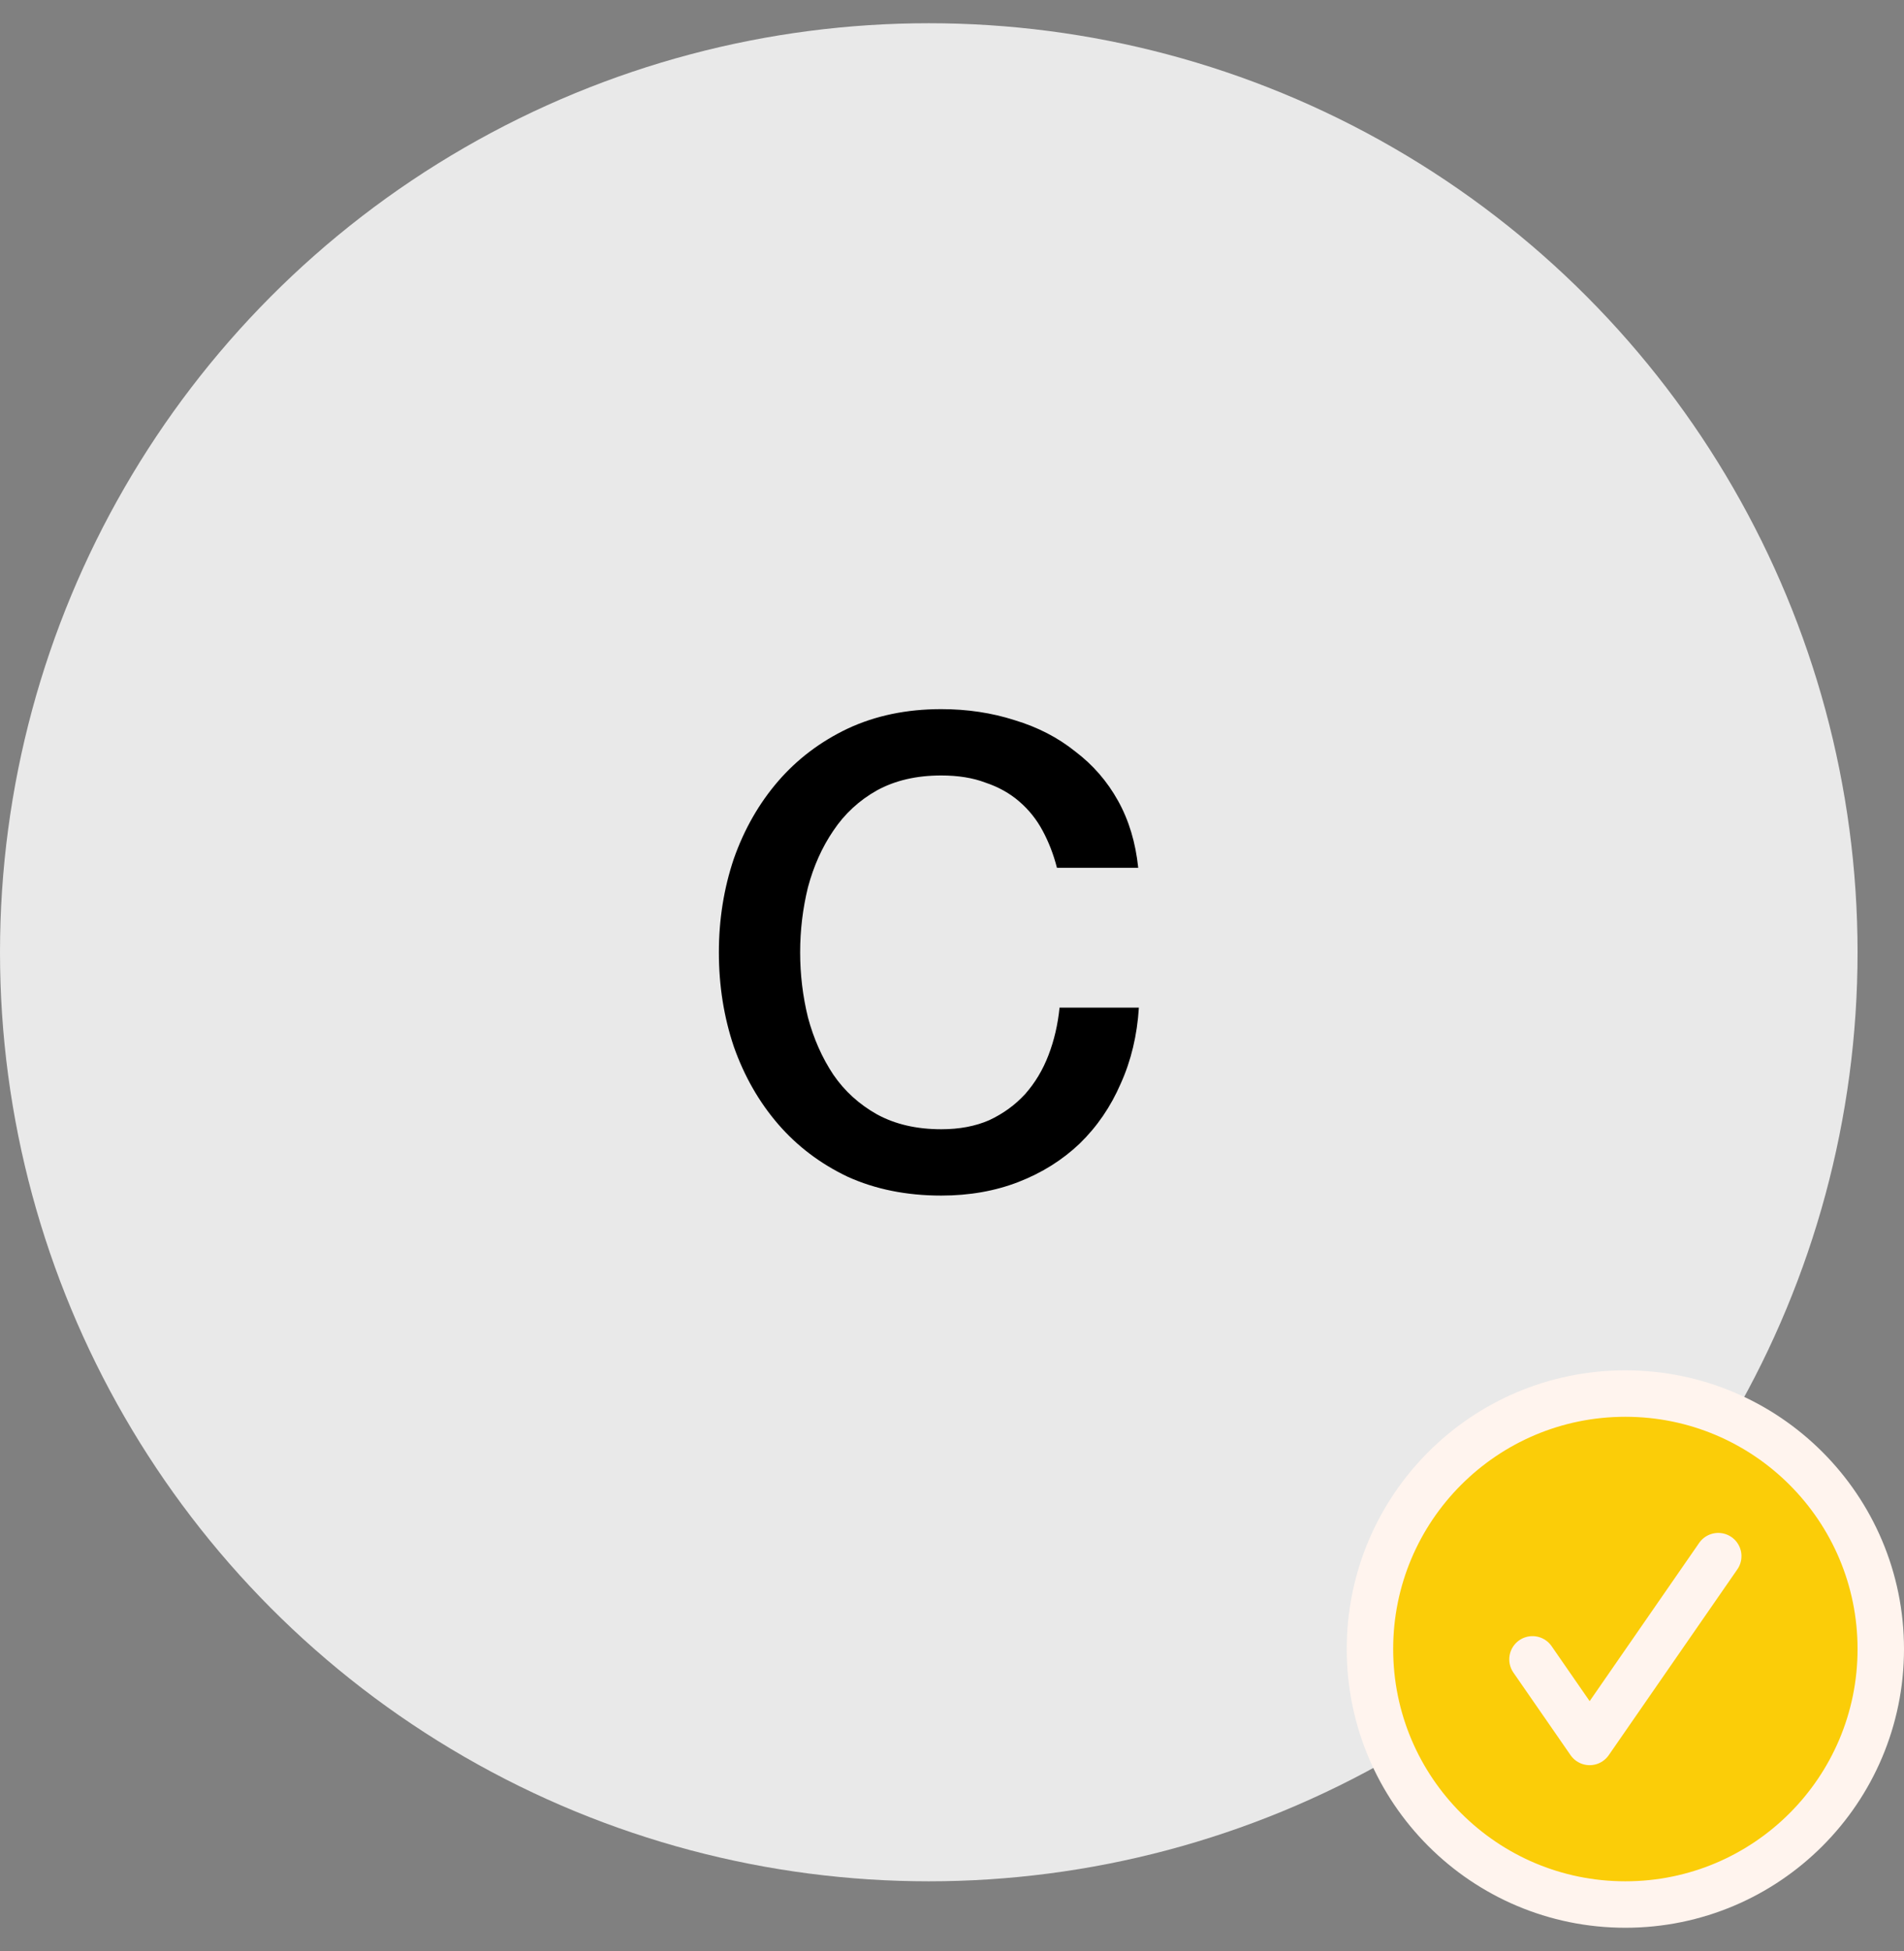
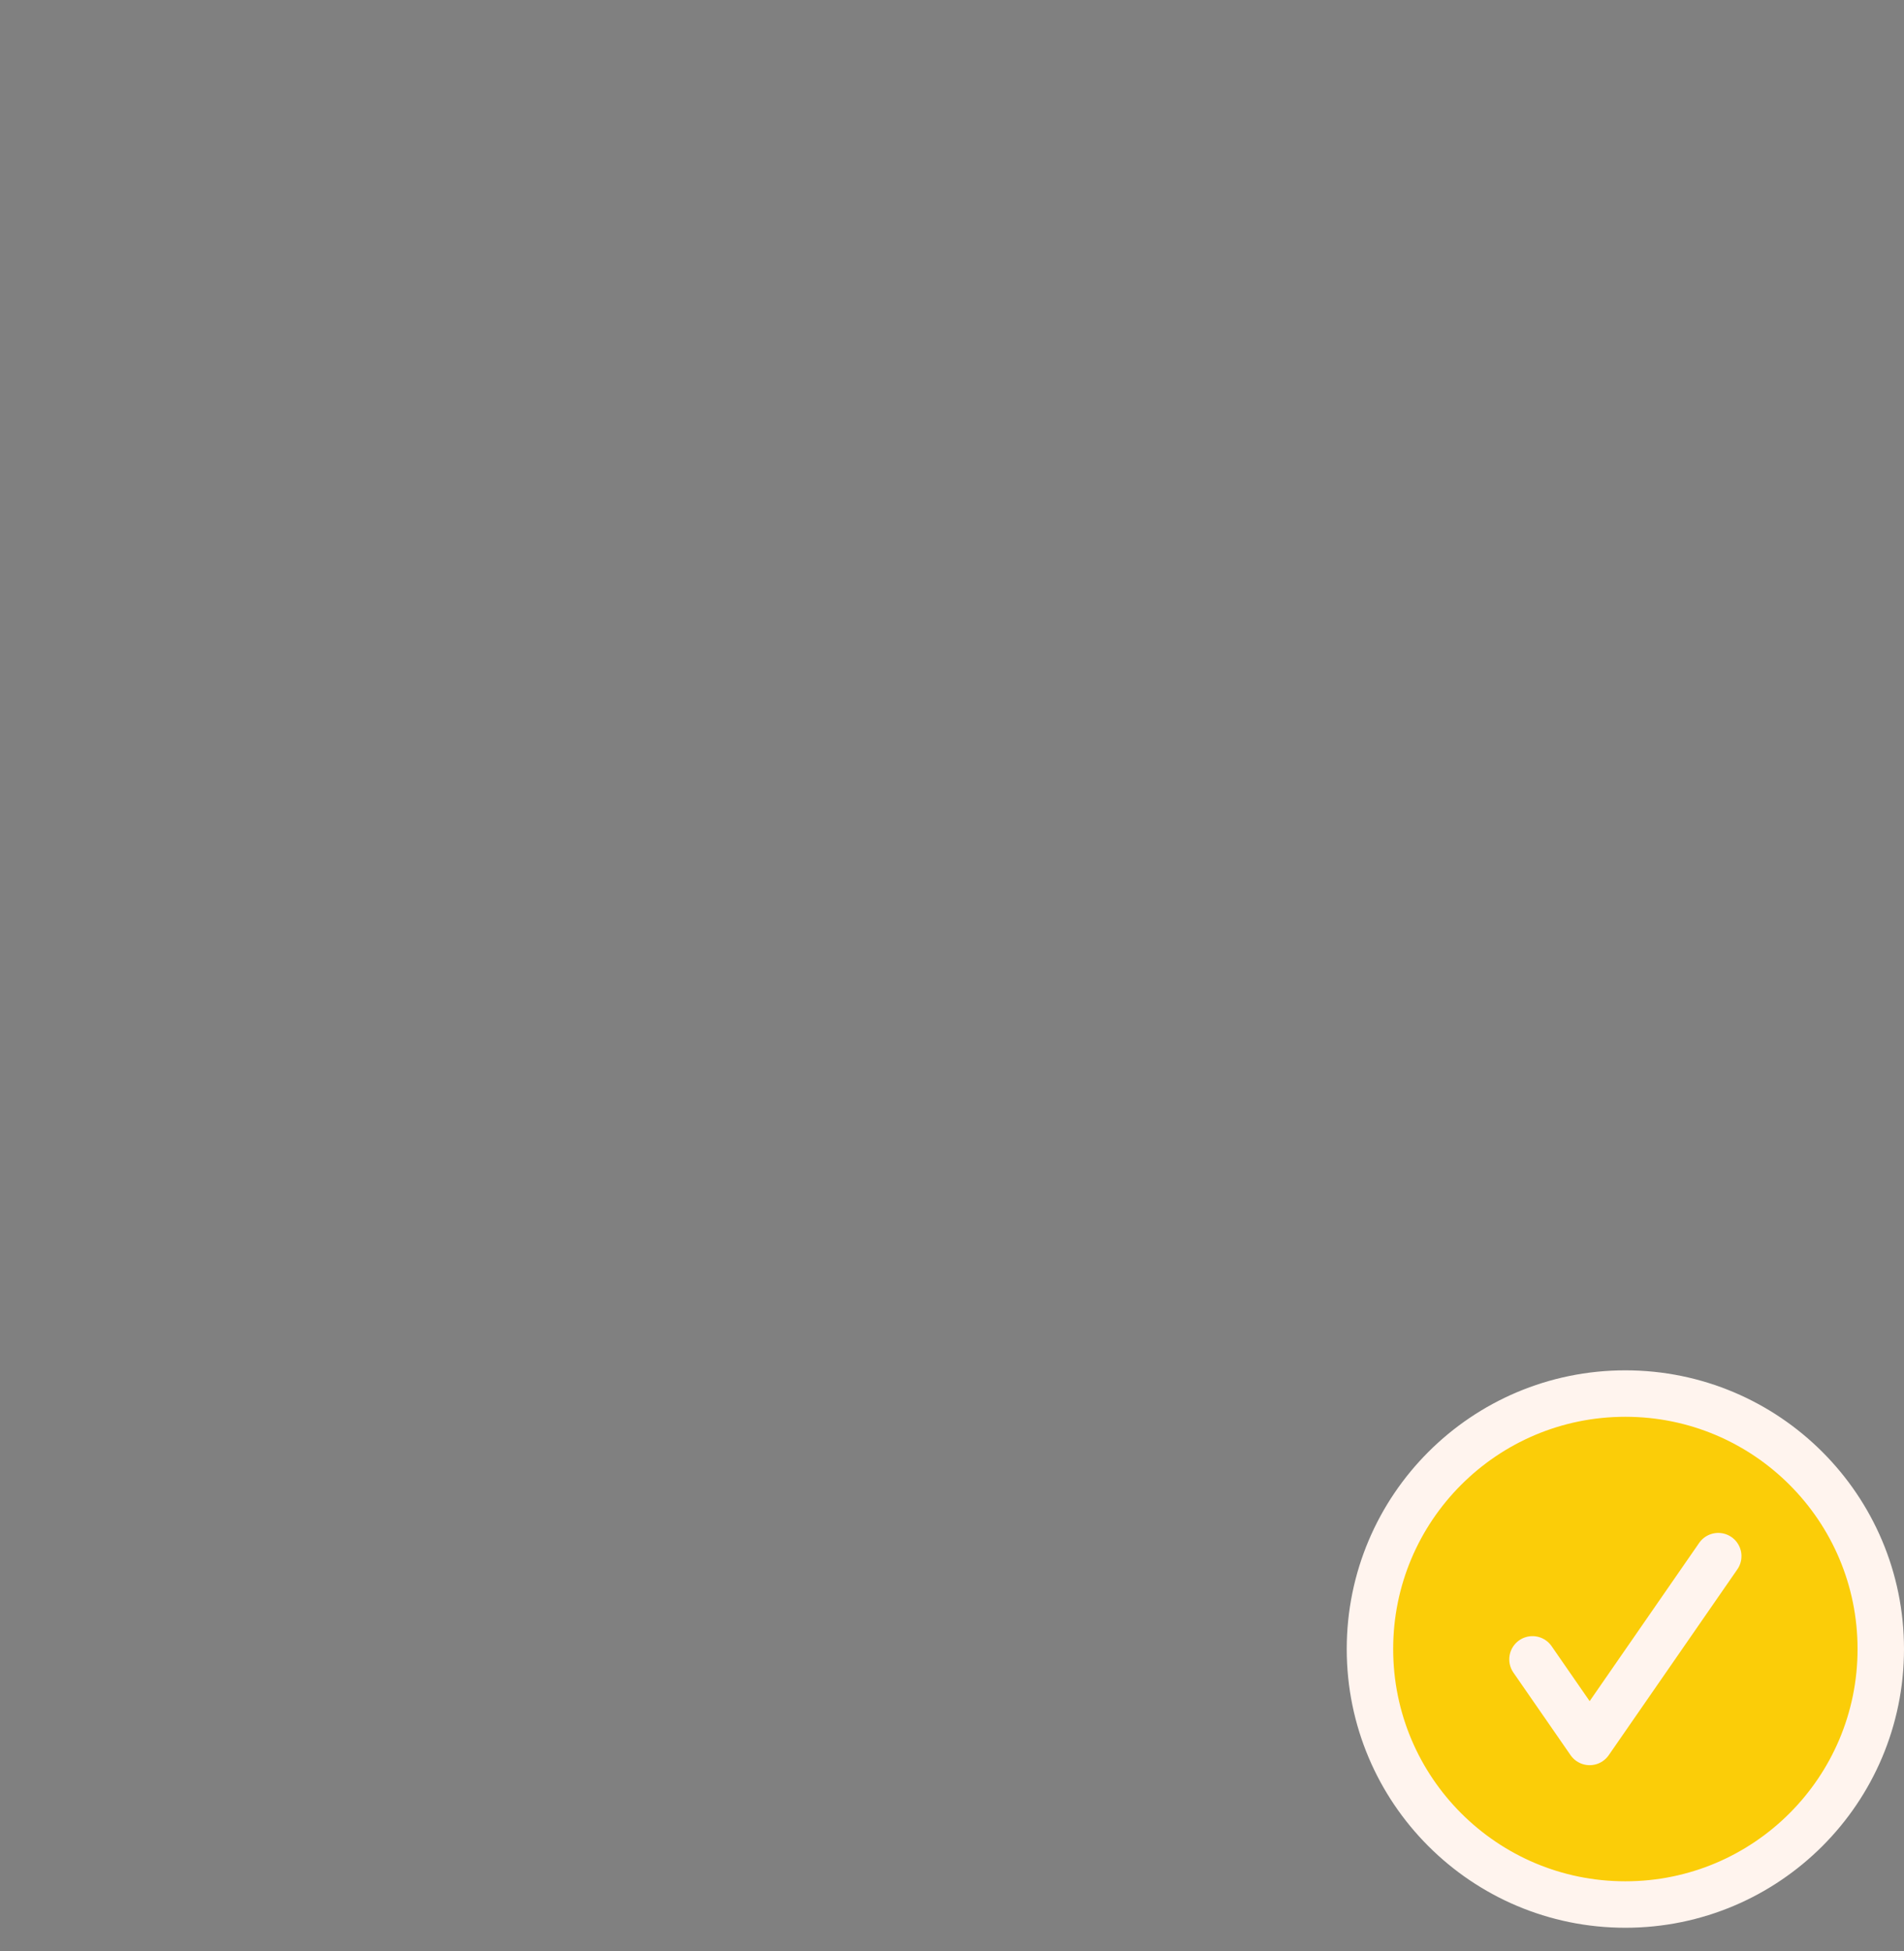
<svg xmlns="http://www.w3.org/2000/svg" width="41" height="42" viewBox="0 0 41 42" fill="none">
  <rect x="0" y="0" width="41" height="42" fill="#808080" stroke="none" />
-   <circle cx="20" cy="20.5" r="20" fill="#E9E9E9" />
-   <path d="M22.76 18.682C22.686 18.393 22.583 18.127 22.452 17.884C22.322 17.641 22.154 17.431 21.948 17.254C21.743 17.077 21.5 16.941 21.22 16.848C20.95 16.745 20.632 16.694 20.268 16.694C19.736 16.694 19.274 16.801 18.882 17.016C18.5 17.231 18.187 17.52 17.944 17.884C17.702 18.239 17.52 18.645 17.398 19.102C17.286 19.559 17.23 20.026 17.23 20.502C17.23 20.978 17.286 21.445 17.398 21.902C17.52 22.359 17.702 22.77 17.944 23.134C18.187 23.489 18.5 23.773 18.882 23.988C19.274 24.203 19.736 24.31 20.268 24.31C20.66 24.31 21.006 24.245 21.304 24.114C21.603 23.974 21.86 23.787 22.074 23.554C22.289 23.311 22.457 23.031 22.578 22.714C22.7 22.397 22.779 22.056 22.816 21.692H24.524C24.487 22.289 24.356 22.835 24.132 23.33C23.918 23.825 23.624 24.254 23.25 24.618C22.877 24.973 22.438 25.248 21.934 25.444C21.43 25.64 20.875 25.738 20.268 25.738C19.522 25.738 18.85 25.603 18.252 25.332C17.664 25.052 17.165 24.674 16.754 24.198C16.344 23.722 16.026 23.167 15.802 22.532C15.588 21.897 15.48 21.221 15.48 20.502C15.48 19.793 15.588 19.121 15.802 18.486C16.026 17.851 16.344 17.296 16.754 16.82C17.165 16.344 17.664 15.966 18.252 15.686C18.85 15.406 19.522 15.266 20.268 15.266C20.828 15.266 21.356 15.345 21.85 15.504C22.345 15.653 22.779 15.877 23.152 16.176C23.535 16.465 23.843 16.82 24.076 17.24C24.31 17.66 24.454 18.141 24.51 18.682H22.76Z" fill="black" />
  <circle cx="35" cy="35.5" r="5.5" fill="#FBCD08" stroke="#FFF4EE" />
  <path d="M33 35.722L34.231 37.5L37 33.5" stroke="#FFF4EE" stroke-linecap="round" stroke-linejoin="round" />
</svg>